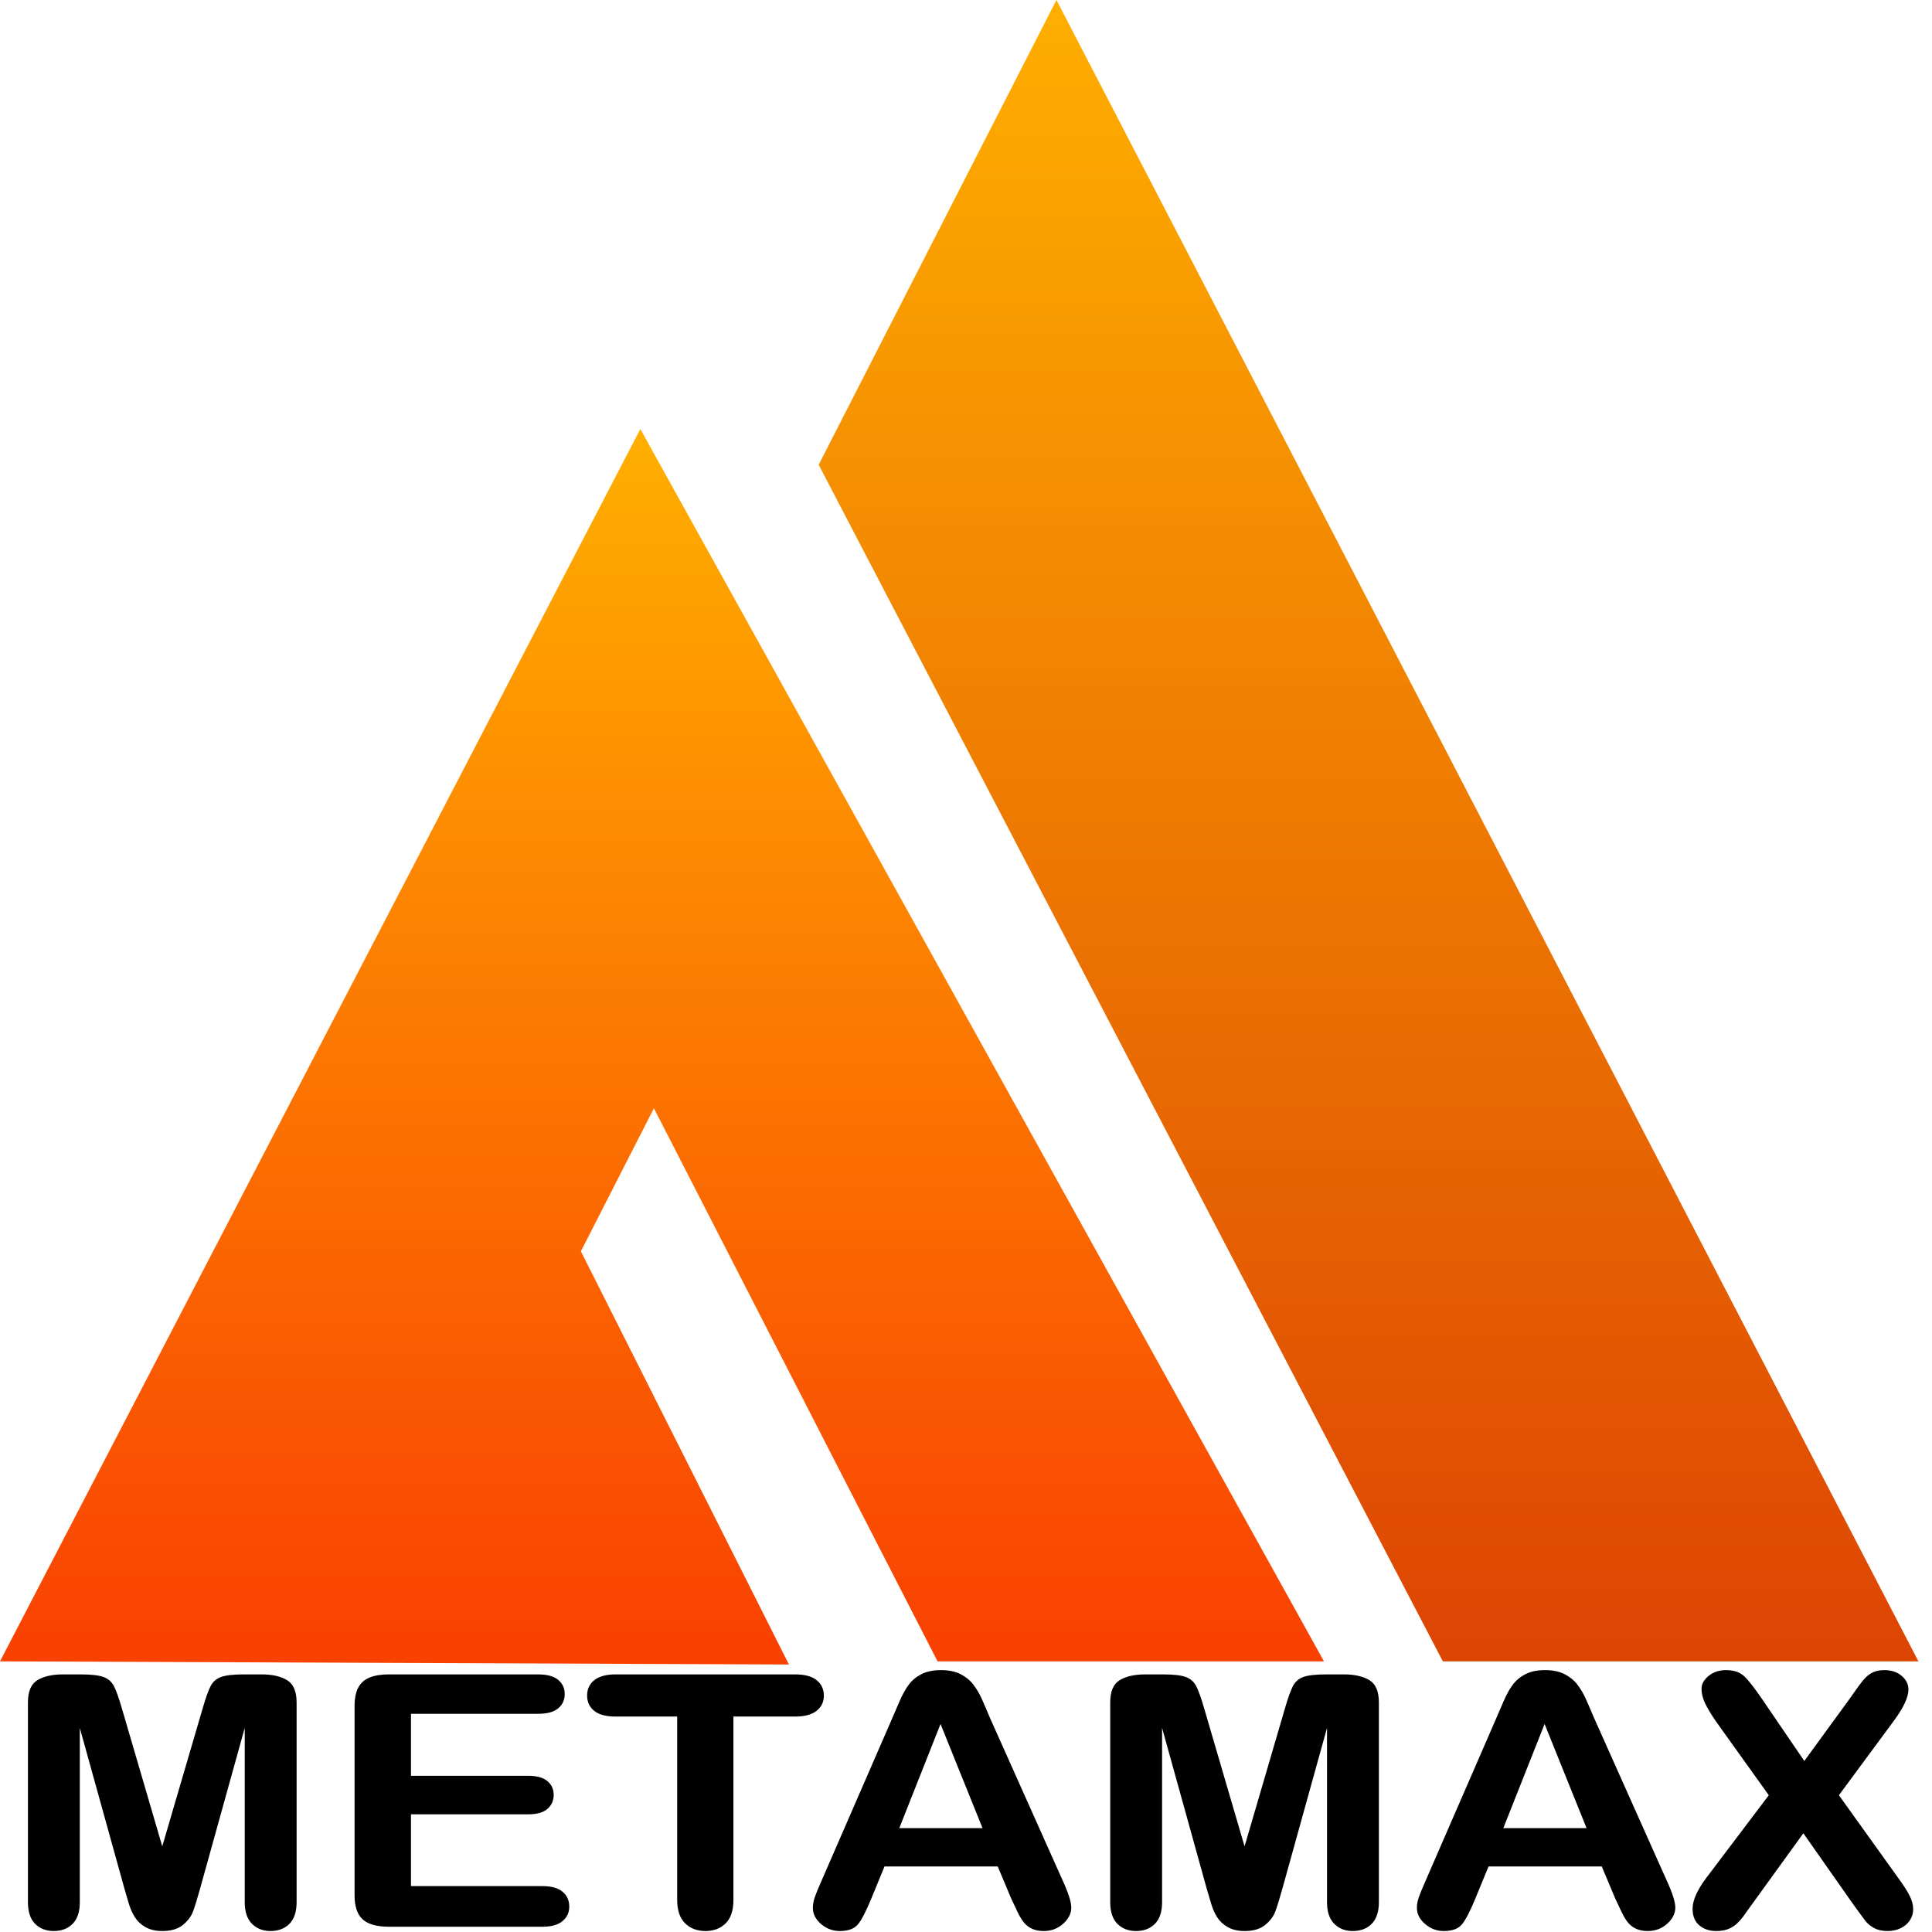
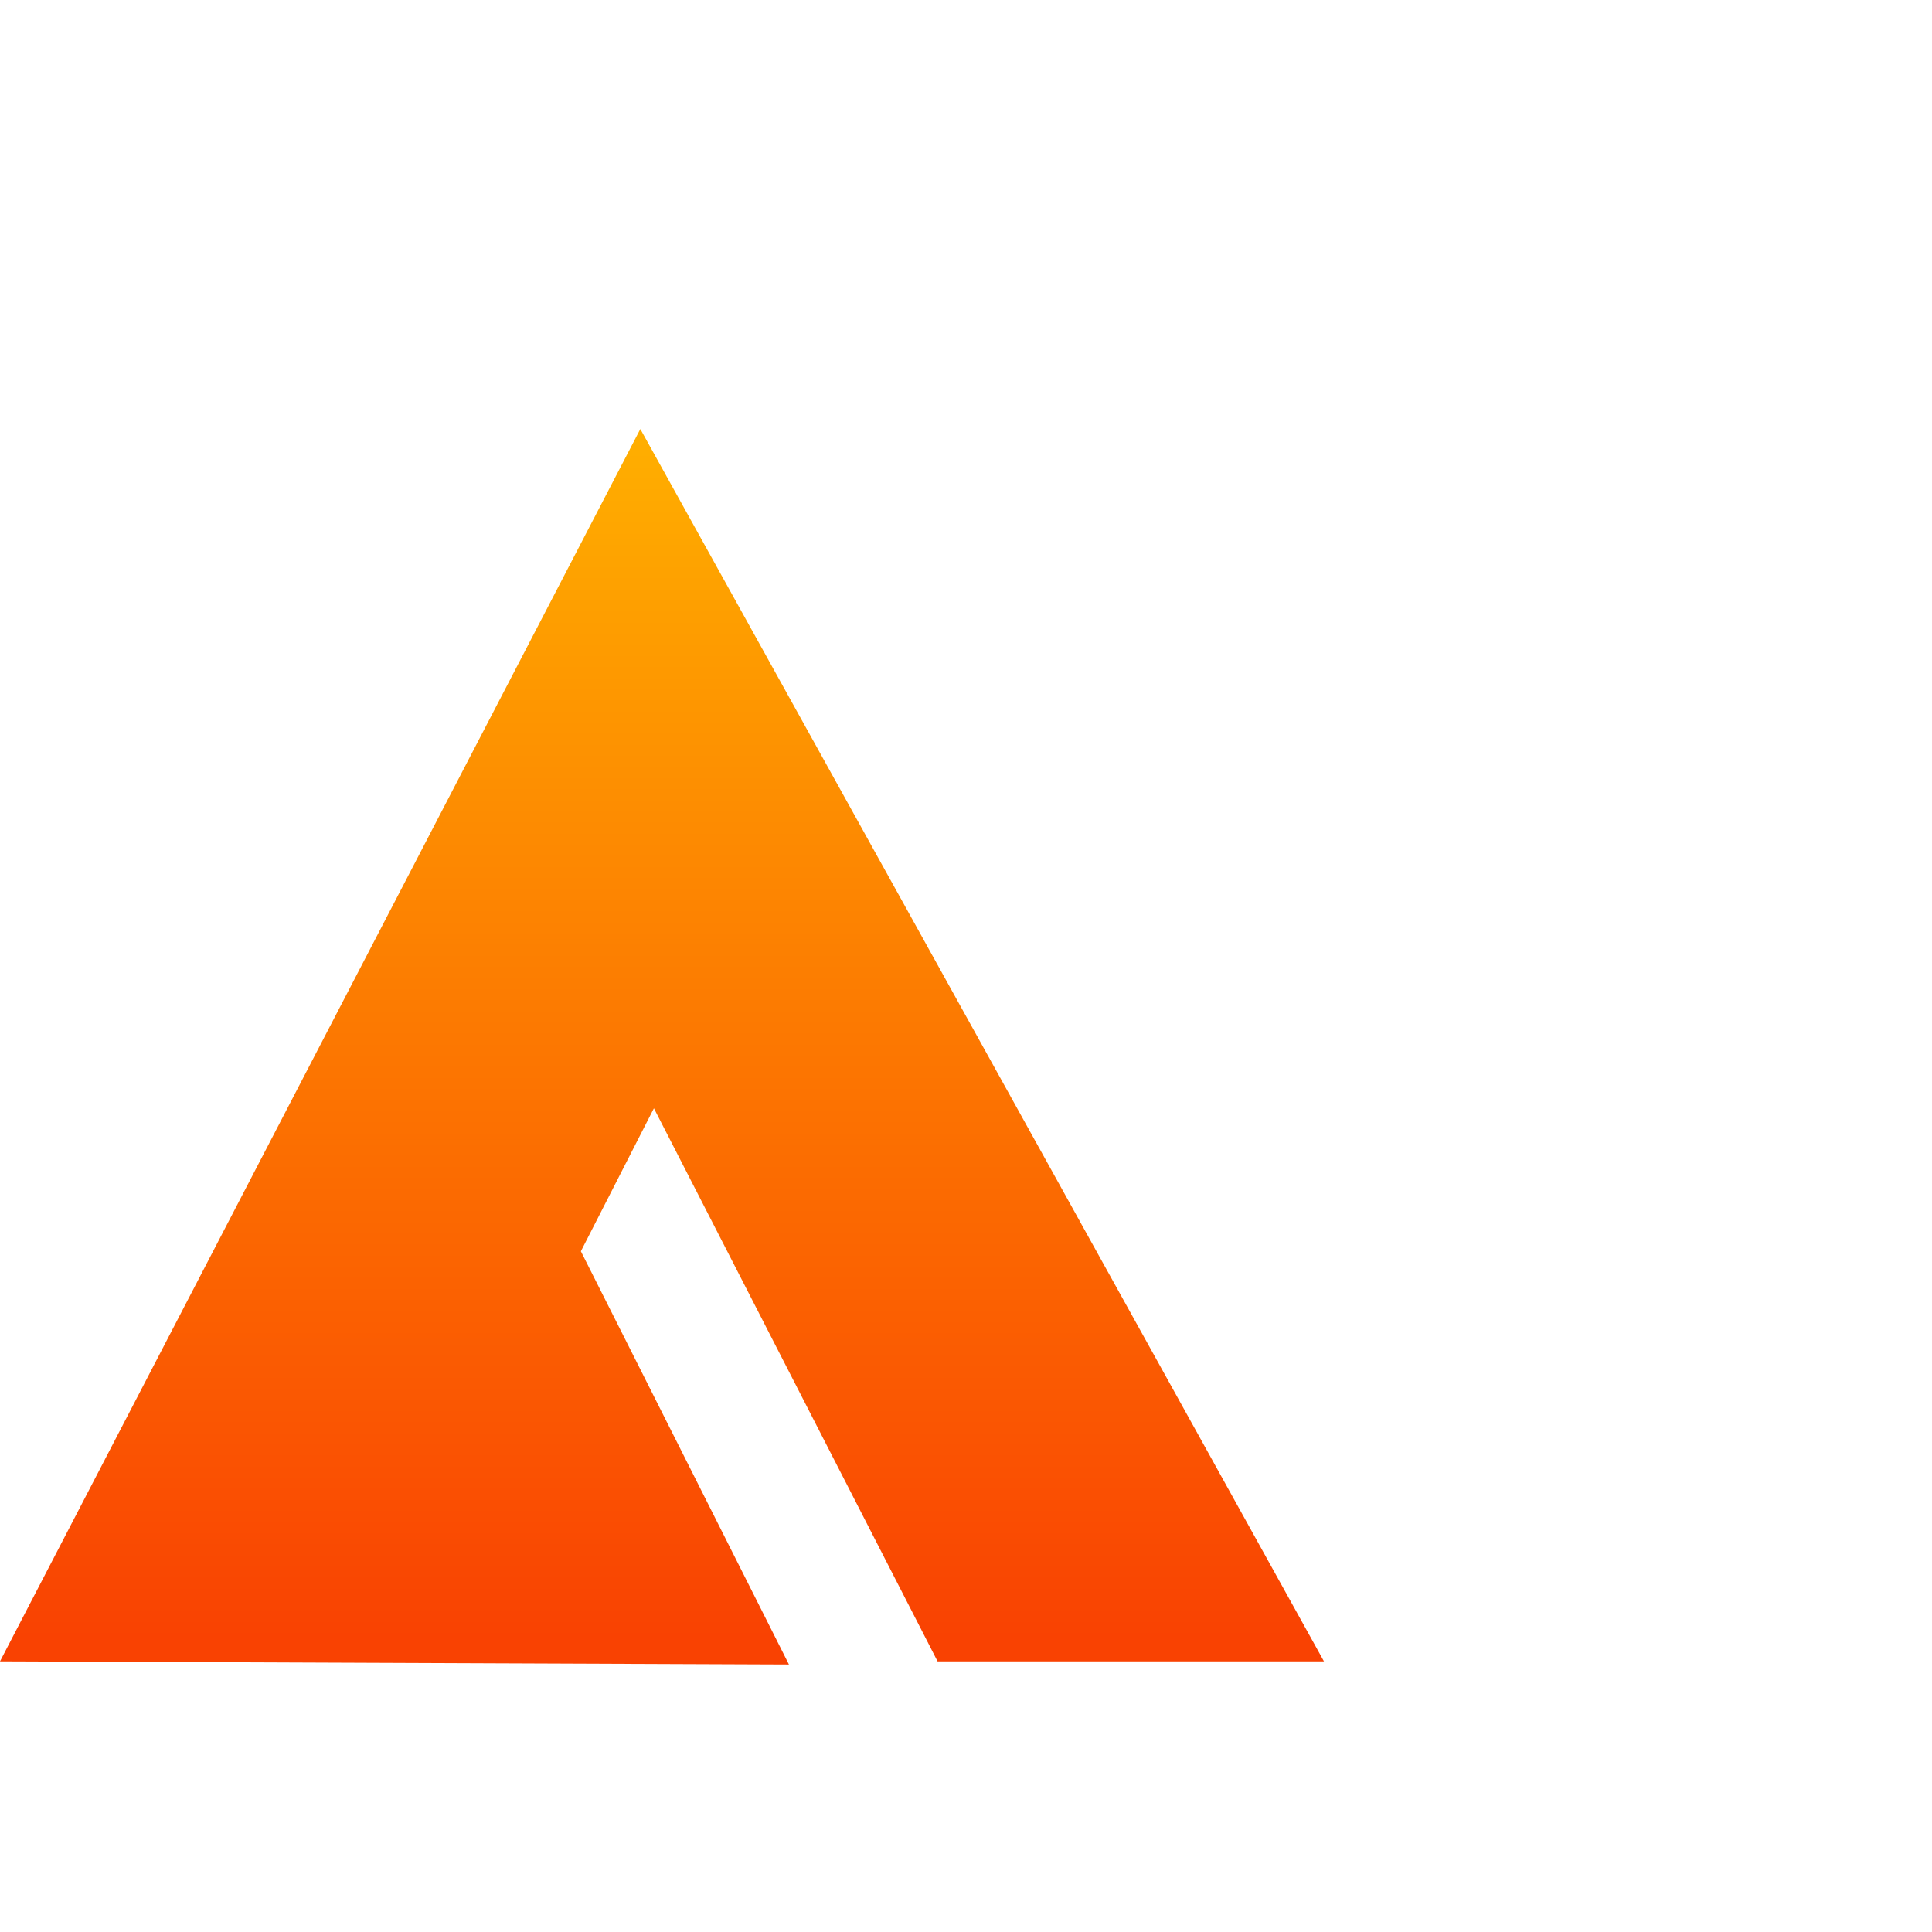
<svg xmlns="http://www.w3.org/2000/svg" style="isolation:isolate" viewBox="0 0 65 65" width="65pt" height="65pt">
  <linearGradient id="_lgradient_0" x1="0.5" y1="0" x2="0.5" y2="1" gradientTransform="matrix(44.543,0,0,41.566,0,14.434)" gradientUnits="userSpaceOnUse">
    <stop offset="0.833%" stop-opacity="1" style="stop-color:rgb(255,174,0)" />
    <stop offset="97.917%" stop-opacity="1" style="stop-color:rgb(249,66,2)" />
  </linearGradient>
  <path d=" M 19.543 42.098 L 26.543 56 L 0 55.894 L 21.543 14.434 L 44.543 55.894 L 31.543 55.894 L 22 37.287 L 19.543 42.098 Z " fill="url(#_lgradient_0)" />
  <linearGradient id="_lgradient_1" x1="0.5" y1="0" x2="0.5" y2="1" gradientTransform="matrix(37,0,0,55.894,27.543,0)" gradientUnits="userSpaceOnUse">
    <stop offset="0.833%" stop-opacity="1" style="stop-color:rgb(255,174,0)" />
    <stop offset="98.333%" stop-opacity="1" style="stop-color:rgb(221,69,3)" />
  </linearGradient>
-   <path d=" M 64.543 55.894 L 35.543 0 L 27.543 15.636 L 48.543 55.894 L 64.543 55.894 Z " fill="url(#_lgradient_1)" />
-   <path d=" M 4.187 63.543 L 4.187 63.543 L 2.685 58.134 L 2.685 63.995 L 2.685 63.995 Q 2.685 64.481 2.445 64.724 L 2.445 64.724 L 2.445 64.724 Q 2.205 64.967 1.809 64.967 L 1.809 64.967 L 1.809 64.967 Q 1.426 64.967 1.183 64.727 L 1.183 64.727 L 1.183 64.727 Q 0.94 64.487 0.94 63.995 L 0.94 63.995 L 0.94 57.277 L 0.94 57.277 Q 0.94 56.721 1.259 56.527 L 1.259 56.527 L 1.259 56.527 Q 1.579 56.333 2.122 56.333 L 2.122 56.333 L 2.71 56.333 L 2.71 56.333 Q 3.241 56.333 3.481 56.42 L 3.481 56.42 L 3.481 56.42 Q 3.72 56.507 3.836 56.733 L 3.836 56.733 L 3.836 56.733 Q 3.951 56.959 4.098 57.468 L 4.098 57.468 L 5.459 62.118 L 6.821 57.468 L 6.821 57.468 Q 6.968 56.959 7.083 56.733 L 7.083 56.733 L 7.083 56.733 Q 7.198 56.507 7.438 56.42 L 7.438 56.42 L 7.438 56.42 Q 7.678 56.333 8.208 56.333 L 8.208 56.333 L 8.796 56.333 L 8.796 56.333 Q 9.34 56.333 9.659 56.527 L 9.659 56.527 L 9.659 56.527 Q 9.979 56.721 9.979 57.277 L 9.979 57.277 L 9.979 63.995 L 9.979 63.995 Q 9.979 64.481 9.739 64.724 L 9.739 64.724 L 9.739 64.724 Q 9.499 64.967 9.097 64.967 L 9.097 64.967 L 9.097 64.967 Q 8.72 64.967 8.477 64.724 L 8.477 64.724 L 8.477 64.724 Q 8.234 64.481 8.234 63.995 L 8.234 63.995 L 8.234 58.134 L 6.731 63.543 L 6.731 63.543 Q 6.584 64.07 6.492 64.316 L 6.492 64.316 L 6.492 64.316 Q 6.399 64.562 6.15 64.765 L 6.15 64.765 L 6.15 64.765 Q 5.9 64.967 5.459 64.967 L 5.459 64.967 L 5.459 64.967 Q 5.127 64.967 4.897 64.837 L 4.897 64.837 L 4.897 64.837 Q 4.667 64.707 4.539 64.504 L 4.539 64.504 L 4.539 64.504 Q 4.411 64.301 4.337 64.055 L 4.337 64.055 L 4.337 64.055 Q 4.264 63.809 4.187 63.543 Z  M 18.104 57.659 L 18.104 57.659 L 13.827 57.659 L 13.827 59.744 L 17.765 59.744 L 17.765 59.744 Q 18.2 59.744 18.414 59.921 L 18.414 59.921 L 18.414 59.921 Q 18.628 60.097 18.628 60.387 L 18.628 60.387 L 18.628 60.387 Q 18.628 60.676 18.417 60.859 L 18.417 60.859 L 18.417 60.859 Q 18.206 61.041 17.765 61.041 L 17.765 61.041 L 13.827 61.041 L 13.827 63.456 L 18.251 63.456 L 18.251 63.456 Q 18.698 63.456 18.925 63.644 L 18.925 63.644 L 18.925 63.644 Q 19.152 63.832 19.152 64.145 L 19.152 64.145 L 19.152 64.145 Q 19.152 64.446 18.925 64.634 L 18.925 64.634 L 18.925 64.634 Q 18.698 64.823 18.251 64.823 L 18.251 64.823 L 13.092 64.823 L 13.092 64.823 Q 12.472 64.823 12.2 64.574 L 12.2 64.574 L 12.2 64.574 Q 11.929 64.325 11.929 63.769 L 11.929 63.769 L 11.929 57.387 L 11.929 57.387 Q 11.929 57.017 12.05 56.782 L 12.05 56.782 L 12.05 56.782 Q 12.172 56.548 12.43 56.44 L 12.43 56.44 L 12.43 56.44 Q 12.689 56.333 13.092 56.333 L 13.092 56.333 L 18.104 56.333 L 18.104 56.333 Q 18.558 56.333 18.778 56.516 L 18.778 56.516 L 18.778 56.516 Q 18.999 56.698 18.999 56.993 L 18.999 56.993 L 18.999 56.993 Q 18.999 57.295 18.778 57.477 L 18.778 57.477 L 18.778 57.477 Q 18.558 57.659 18.104 57.659 Z  M 26.747 57.752 L 26.747 57.752 L 24.675 57.752 L 24.675 63.919 L 24.675 63.919 Q 24.675 64.452 24.413 64.71 L 24.413 64.71 L 24.413 64.71 Q 24.151 64.967 23.736 64.967 L 23.736 64.967 L 23.736 64.967 Q 23.314 64.967 23.049 64.707 L 23.049 64.707 L 23.049 64.707 Q 22.783 64.446 22.783 63.919 L 22.783 63.919 L 22.783 57.752 L 20.712 57.752 L 20.712 57.752 Q 20.226 57.752 19.99 57.558 L 19.99 57.558 L 19.99 57.558 Q 19.753 57.364 19.753 57.046 L 19.753 57.046 L 19.753 57.046 Q 19.753 56.715 19.999 56.524 L 19.999 56.524 L 19.999 56.524 Q 20.245 56.333 20.712 56.333 L 20.712 56.333 L 26.747 56.333 L 26.747 56.333 Q 27.239 56.333 27.479 56.53 L 27.479 56.53 L 27.479 56.53 Q 27.718 56.727 27.718 57.046 L 27.718 57.046 L 27.718 57.046 Q 27.718 57.364 27.475 57.558 L 27.475 57.558 L 27.475 57.558 Q 27.233 57.752 26.747 57.752 Z  M 34.015 63.861 L 34.015 63.861 L 33.568 62.796 L 29.758 62.796 L 29.31 63.885 L 29.31 63.885 Q 29.048 64.522 28.863 64.744 L 28.863 64.744 L 28.863 64.744 Q 28.677 64.967 28.255 64.967 L 28.255 64.967 L 28.255 64.967 Q 27.897 64.967 27.622 64.73 L 27.622 64.73 L 27.622 64.73 Q 27.348 64.493 27.348 64.191 L 27.348 64.191 L 27.348 64.191 Q 27.348 64.018 27.411 63.832 L 27.411 63.832 L 27.411 63.832 Q 27.475 63.647 27.622 63.317 L 27.622 63.317 L 30.02 57.804 L 30.02 57.804 Q 30.122 57.567 30.266 57.234 L 30.266 57.234 L 30.266 57.234 Q 30.41 56.901 30.573 56.681 L 30.573 56.681 L 30.573 56.681 Q 30.736 56.461 31.001 56.325 L 31.001 56.325 L 31.001 56.325 Q 31.266 56.189 31.656 56.189 L 31.656 56.189 L 31.656 56.189 Q 32.053 56.189 32.318 56.325 L 32.318 56.325 L 32.318 56.325 Q 32.583 56.461 32.746 56.675 L 32.746 56.675 L 32.746 56.675 Q 32.909 56.889 33.021 57.135 L 33.021 57.135 L 33.021 57.135 Q 33.133 57.381 33.305 57.793 L 33.305 57.793 L 35.754 63.271 L 35.754 63.271 Q 36.042 63.896 36.042 64.18 L 36.042 64.18 L 36.042 64.18 Q 36.042 64.475 35.77 64.721 L 35.77 64.721 L 35.77 64.721 Q 35.498 64.967 35.115 64.967 L 35.115 64.967 L 35.115 64.967 Q 34.891 64.967 34.731 64.895 L 34.731 64.895 L 34.731 64.895 Q 34.571 64.823 34.463 64.698 L 34.463 64.698 L 34.463 64.698 Q 34.354 64.574 34.229 64.316 L 34.229 64.316 L 34.229 64.316 Q 34.105 64.058 34.015 63.861 Z  M 31.643 58.001 L 30.256 61.505 L 33.056 61.505 L 31.643 58.001 L 31.643 58.001 Z  M 40.599 63.543 L 40.599 63.543 L 39.097 58.134 L 39.097 63.995 L 39.097 63.995 Q 39.097 64.481 38.857 64.724 L 38.857 64.724 L 38.857 64.724 Q 38.618 64.967 38.221 64.967 L 38.221 64.967 L 38.221 64.967 Q 37.838 64.967 37.595 64.727 L 37.595 64.727 L 37.595 64.727 Q 37.352 64.487 37.352 63.995 L 37.352 63.995 L 37.352 57.277 L 37.352 57.277 Q 37.352 56.721 37.672 56.527 L 37.672 56.527 L 37.672 56.527 Q 37.991 56.333 38.535 56.333 L 38.535 56.333 L 39.123 56.333 L 39.123 56.333 Q 39.653 56.333 39.893 56.42 L 39.893 56.42 L 39.893 56.42 Q 40.133 56.507 40.248 56.733 L 40.248 56.733 L 40.248 56.733 Q 40.363 56.959 40.51 57.468 L 40.51 57.468 L 41.872 62.118 L 43.233 57.468 L 43.233 57.468 Q 43.38 56.959 43.495 56.733 L 43.495 56.733 L 43.495 56.733 Q 43.61 56.507 43.85 56.42 L 43.85 56.42 L 43.85 56.42 Q 44.09 56.333 44.62 56.333 L 44.62 56.333 L 45.209 56.333 L 45.209 56.333 Q 45.752 56.333 46.072 56.527 L 46.072 56.527 L 46.072 56.527 Q 46.391 56.721 46.391 57.277 L 46.391 57.277 L 46.391 63.995 L 46.391 63.995 Q 46.391 64.481 46.151 64.724 L 46.151 64.724 L 46.151 64.724 Q 45.912 64.967 45.509 64.967 L 45.509 64.967 L 45.509 64.967 Q 45.132 64.967 44.889 64.724 L 44.889 64.724 L 44.889 64.724 Q 44.646 64.481 44.646 63.995 L 44.646 63.995 L 44.646 58.134 L 43.144 63.543 L 43.144 63.543 Q 42.997 64.07 42.904 64.316 L 42.904 64.316 L 42.904 64.316 Q 42.811 64.562 42.562 64.765 L 42.562 64.765 L 42.562 64.765 Q 42.313 64.967 41.872 64.967 L 41.872 64.967 L 41.872 64.967 Q 41.539 64.967 41.309 64.837 L 41.309 64.837 L 41.309 64.837 Q 41.079 64.707 40.951 64.504 L 40.951 64.504 L 40.951 64.504 Q 40.823 64.301 40.75 64.055 L 40.75 64.055 L 40.75 64.055 Q 40.676 63.809 40.599 63.543 Z  M 54.337 63.861 L 54.337 63.861 L 53.89 62.796 L 50.08 62.796 L 49.632 63.885 L 49.632 63.885 Q 49.37 64.522 49.185 64.744 L 49.185 64.744 L 49.185 64.744 Q 48.999 64.967 48.577 64.967 L 48.577 64.967 L 48.577 64.967 Q 48.219 64.967 47.945 64.73 L 47.945 64.73 L 47.945 64.73 Q 47.67 64.493 47.67 64.191 L 47.67 64.191 L 47.67 64.191 Q 47.67 64.018 47.734 63.832 L 47.734 63.832 L 47.734 63.832 Q 47.798 63.647 47.945 63.317 L 47.945 63.317 L 50.342 57.804 L 50.342 57.804 Q 50.444 57.567 50.588 57.234 L 50.588 57.234 L 50.588 57.234 Q 50.732 56.901 50.895 56.681 L 50.895 56.681 L 50.895 56.681 Q 51.058 56.461 51.323 56.325 L 51.323 56.325 L 51.323 56.325 Q 51.588 56.189 51.978 56.189 L 51.978 56.189 L 51.978 56.189 Q 52.375 56.189 52.64 56.325 L 52.64 56.325 L 52.64 56.325 Q 52.905 56.461 53.068 56.675 L 53.068 56.675 L 53.068 56.675 Q 53.231 56.889 53.343 57.135 L 53.343 57.135 L 53.343 57.135 Q 53.455 57.381 53.628 57.793 L 53.628 57.793 L 56.076 63.271 L 56.076 63.271 Q 56.364 63.896 56.364 64.18 L 56.364 64.18 L 56.364 64.18 Q 56.364 64.475 56.092 64.721 L 56.092 64.721 L 56.092 64.721 Q 55.82 64.967 55.437 64.967 L 55.437 64.967 L 55.437 64.967 Q 55.213 64.967 55.053 64.895 L 55.053 64.895 L 55.053 64.895 Q 54.893 64.823 54.785 64.698 L 54.785 64.698 L 54.785 64.698 Q 54.676 64.574 54.551 64.316 L 54.551 64.316 L 54.551 64.316 Q 54.427 64.058 54.337 63.861 Z  M 51.966 58.001 L 50.578 61.505 L 53.378 61.505 L 51.966 58.001 L 51.966 58.001 Z  M 57.412 63.172 L 57.412 63.172 L 59.509 60.398 L 57.744 57.932 L 57.744 57.932 Q 57.495 57.573 57.37 57.315 L 57.37 57.315 L 57.37 57.315 Q 57.246 57.057 57.246 56.82 L 57.246 56.82 L 57.246 56.82 Q 57.246 56.576 57.486 56.383 L 57.486 56.383 L 57.486 56.383 Q 57.725 56.189 58.07 56.189 L 58.07 56.189 L 58.07 56.189 Q 58.467 56.189 58.687 56.4 L 58.687 56.4 L 58.687 56.4 Q 58.908 56.611 59.298 57.185 L 59.298 57.185 L 60.704 59.246 L 62.206 57.185 L 62.206 57.185 Q 62.392 56.924 62.523 56.739 L 62.523 56.739 L 62.523 56.739 Q 62.654 56.553 62.775 56.432 L 62.775 56.432 L 62.775 56.432 Q 62.897 56.31 63.047 56.249 L 63.047 56.249 L 63.047 56.249 Q 63.197 56.189 63.395 56.189 L 63.395 56.189 L 63.395 56.189 Q 63.753 56.189 63.98 56.383 L 63.98 56.383 L 63.98 56.383 Q 64.207 56.576 64.207 56.843 L 64.207 56.843 L 64.207 56.843 Q 64.207 57.231 63.715 57.897 L 63.715 57.897 L 61.868 60.398 L 63.856 63.172 L 63.856 63.172 Q 64.124 63.537 64.246 63.777 L 64.246 63.777 L 64.246 63.777 Q 64.367 64.018 64.367 64.232 L 64.367 64.232 L 64.367 64.232 Q 64.367 64.435 64.258 64.603 L 64.258 64.603 L 64.258 64.603 Q 64.15 64.771 63.952 64.869 L 63.952 64.869 L 63.952 64.869 Q 63.753 64.967 63.504 64.967 L 63.504 64.967 L 63.504 64.967 Q 63.236 64.967 63.05 64.866 L 63.05 64.866 L 63.05 64.866 Q 62.865 64.765 62.75 64.614 L 62.75 64.614 L 62.75 64.614 Q 62.635 64.464 62.322 64.029 L 62.322 64.029 L 60.672 61.678 L 58.921 64.099 L 58.921 64.099 Q 58.716 64.388 58.63 64.504 L 58.63 64.504 L 58.63 64.504 Q 58.543 64.62 58.422 64.73 L 58.422 64.73 L 58.422 64.73 Q 58.301 64.84 58.134 64.904 L 58.134 64.904 L 58.134 64.904 Q 57.968 64.967 57.744 64.967 L 57.744 64.967 L 57.744 64.967 Q 57.399 64.967 57.172 64.776 L 57.172 64.776 L 57.172 64.776 Q 56.945 64.585 56.945 64.22 L 56.945 64.22 L 56.945 64.22 Q 56.945 63.792 57.412 63.172 Z " fill="rgb(0,0,0)" />
</svg>